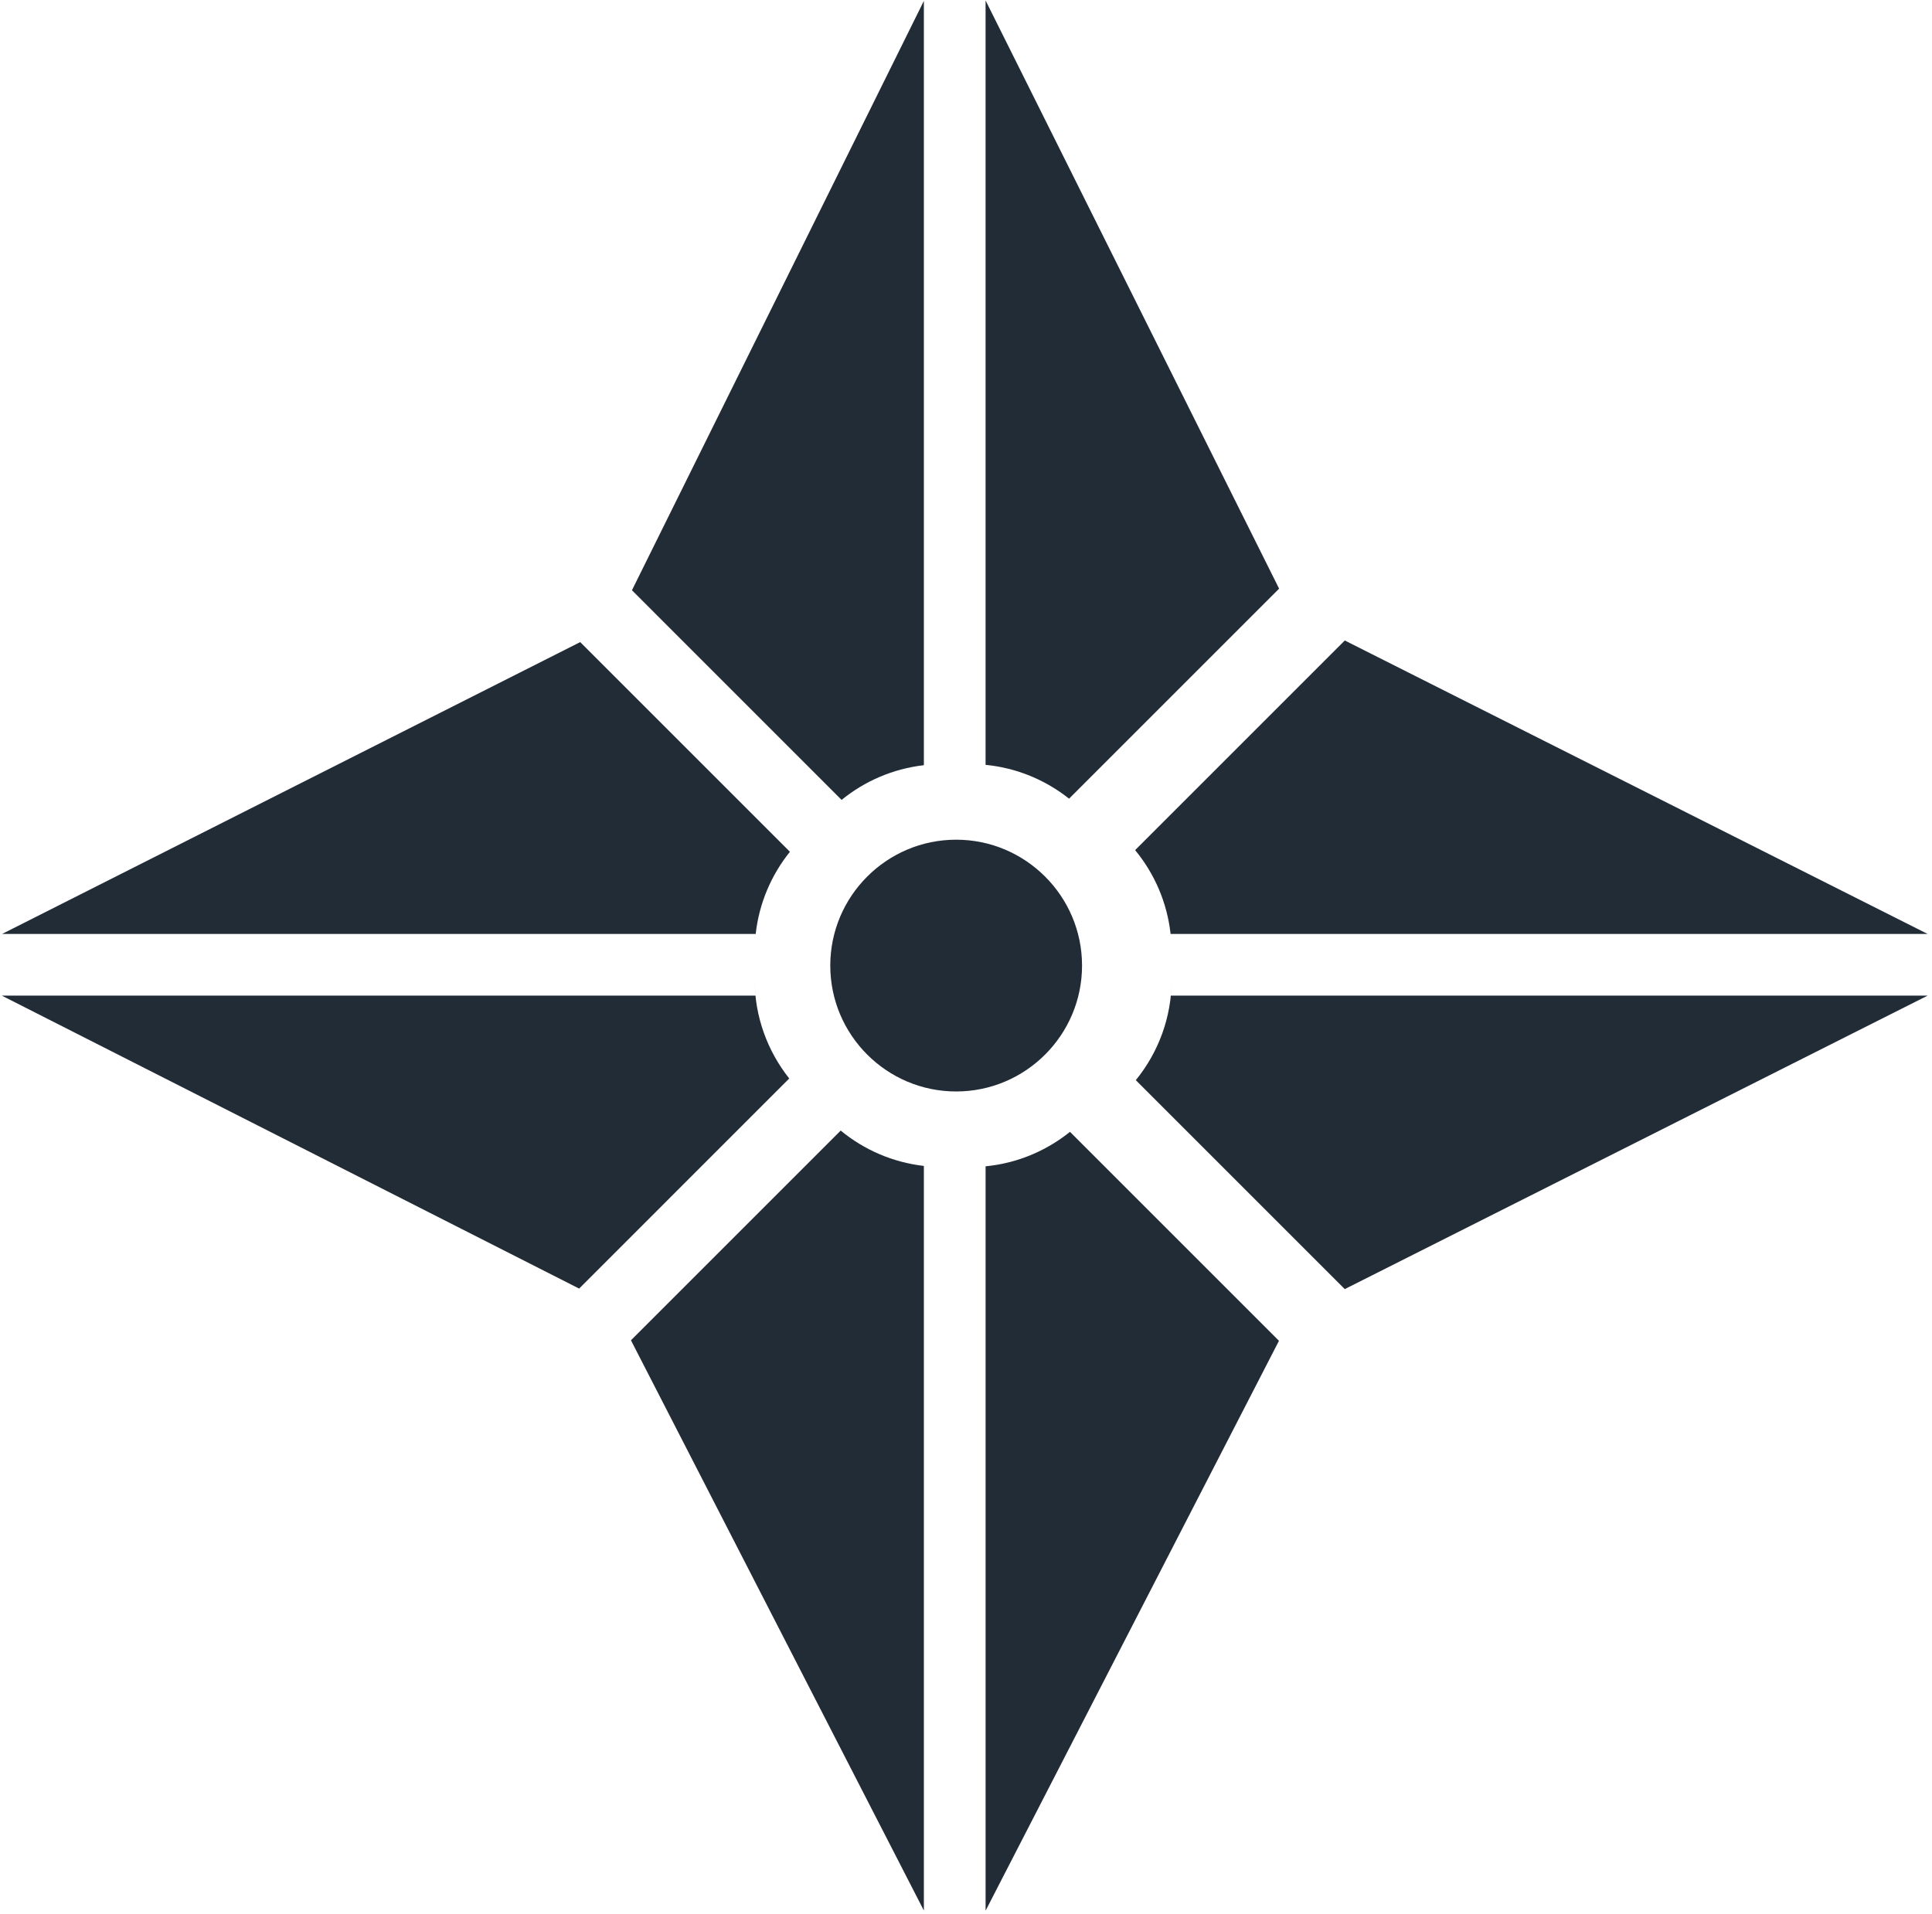
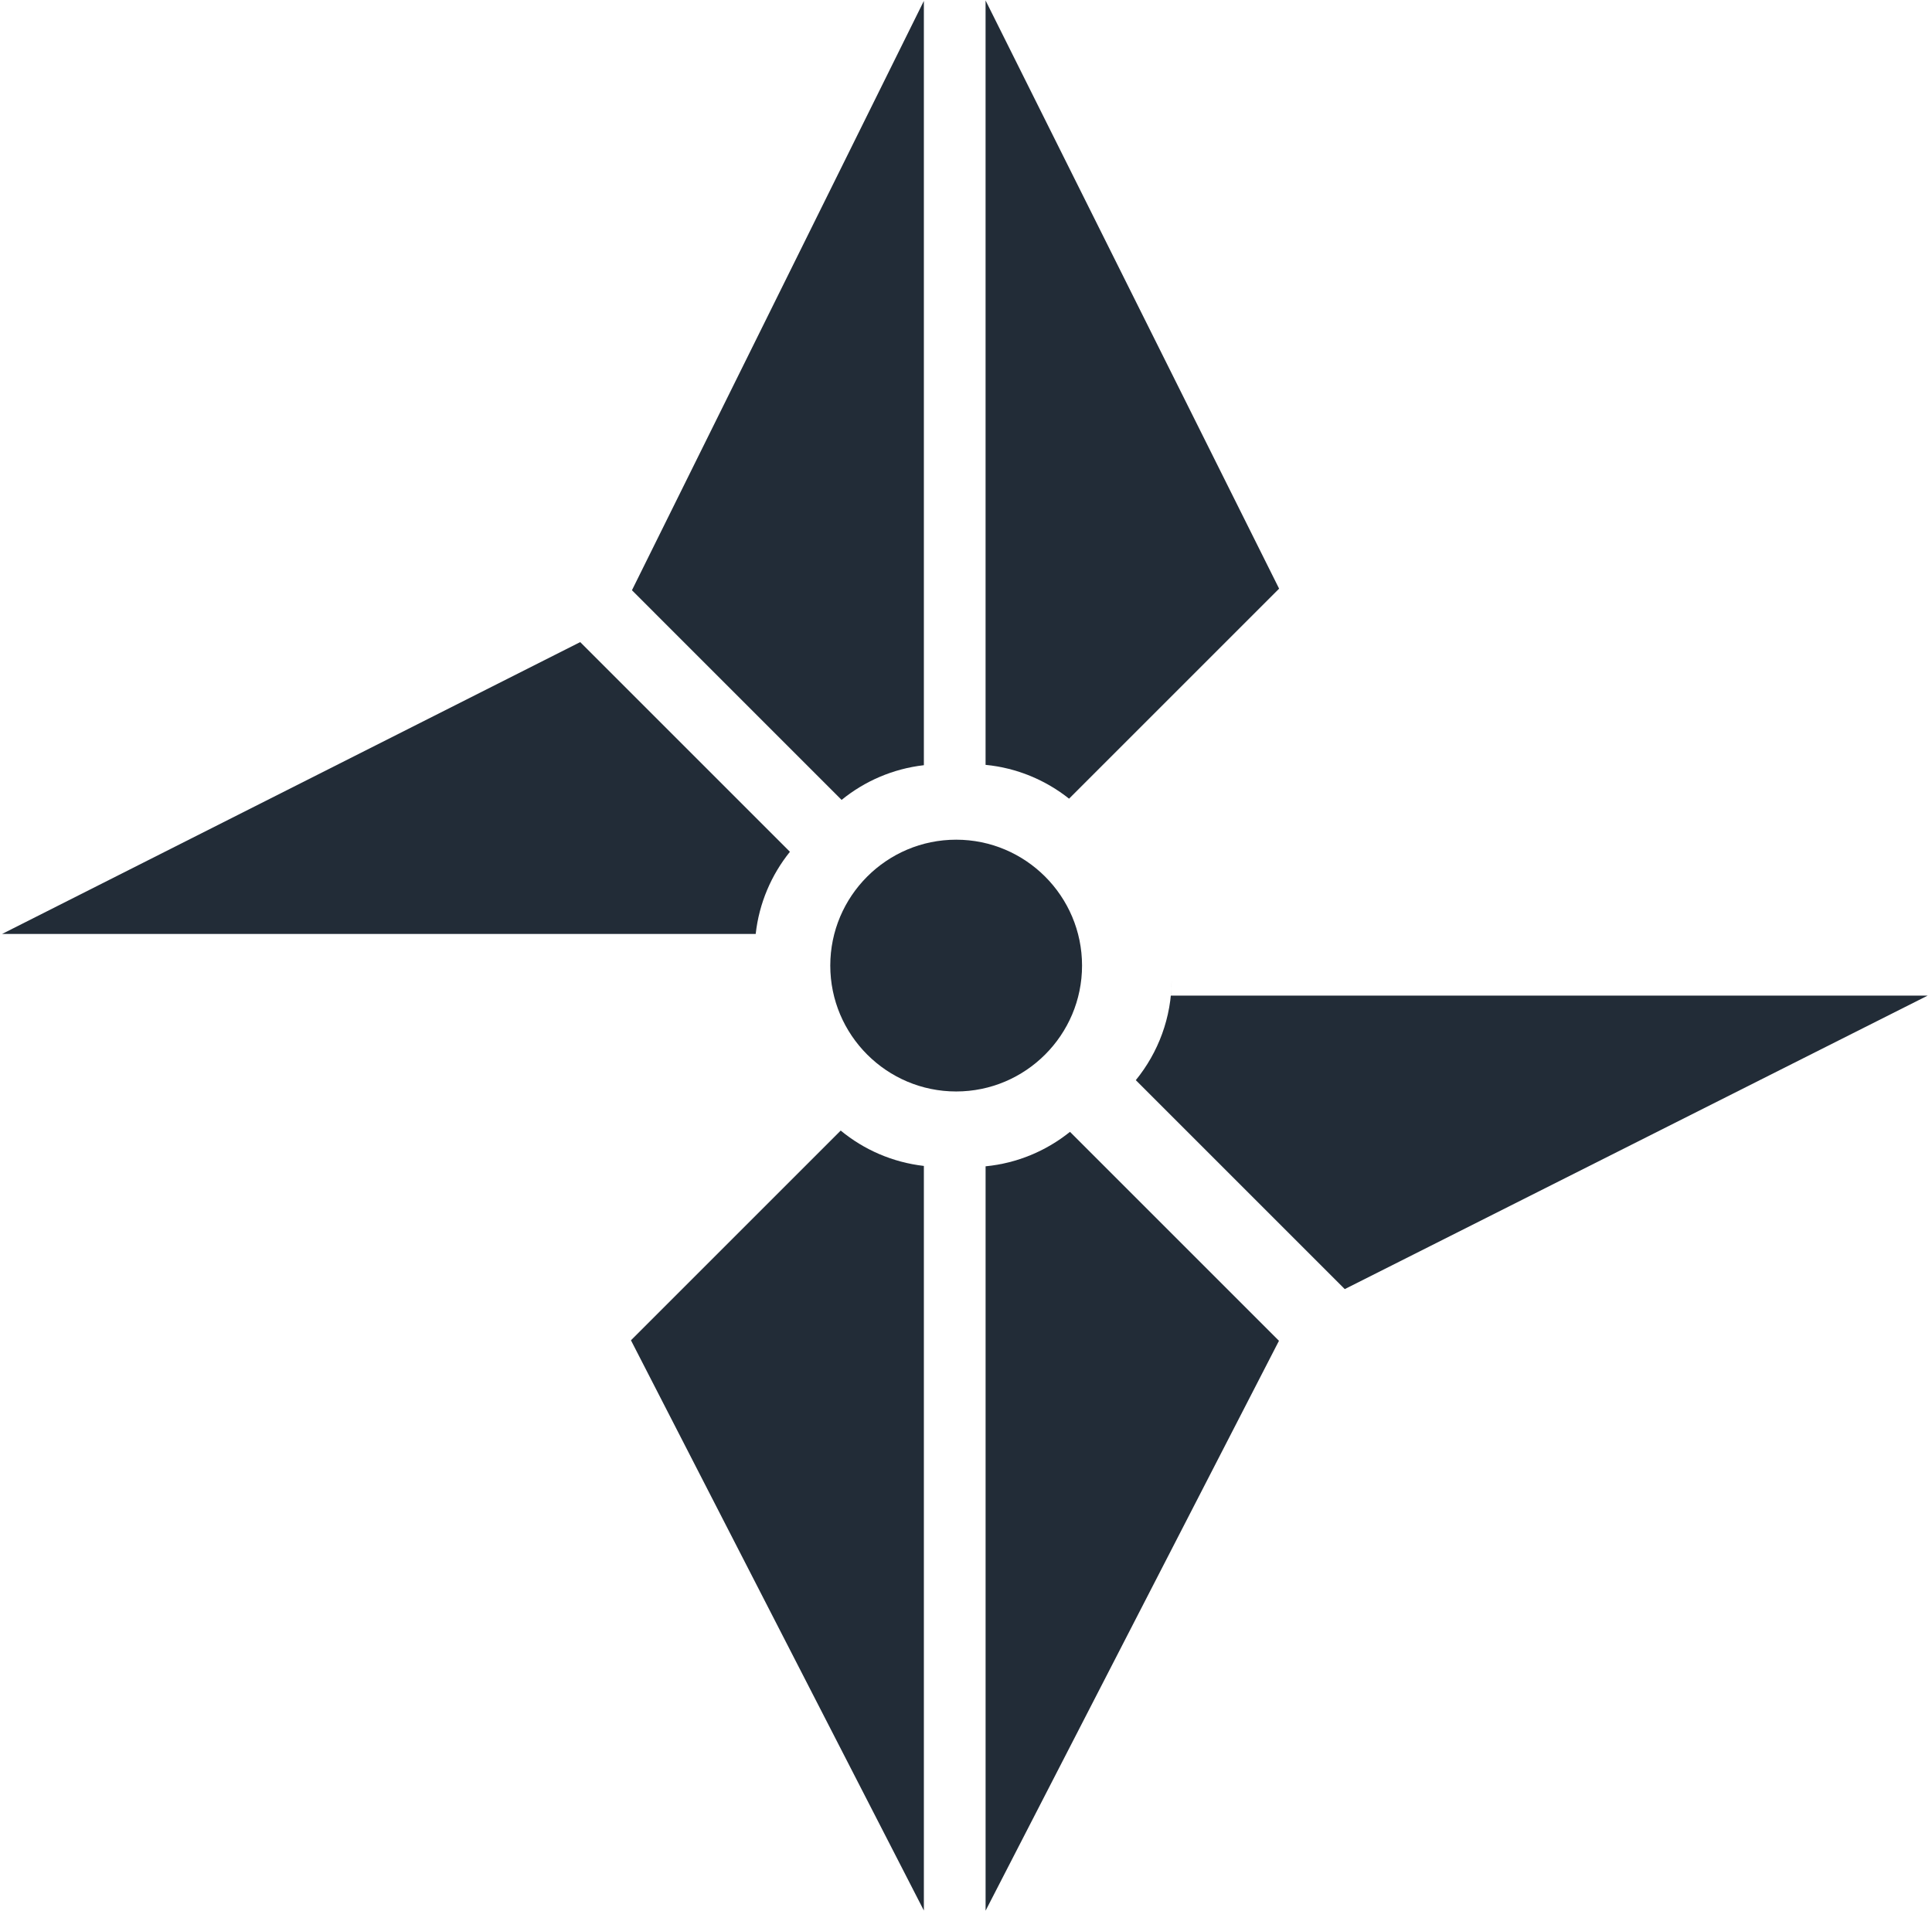
<svg xmlns="http://www.w3.org/2000/svg" width="100%" height="100%" viewBox="0 0 108 107" version="1.1" xml:space="preserve" style="fill-rule:evenodd;clip-rule:evenodd;stroke-linejoin:round;stroke-miterlimit:2;">
  <g>
    <path d="M51.645,0.051l-0,42.729c-1.731,0.199 -3.313,0.893 -4.599,1.94l-11.72,-11.721l16.319,-32.948Z" style="fill:#222c37;fill-rule:nonzero;" />
    <path d="M60.487,53.983c0,3.88 -3.157,7.038 -7.037,7.038c-3.881,-0 -7.037,-3.158 -7.037,-7.038c0,-3.88 3.156,-7.038 7.037,-7.038c3.88,-0 7.037,3.158 7.037,7.038" style="fill:#222c37;fill-rule:nonzero;" />
    <path d="M32.434,35.898l11.723,11.723c-1.035,1.287 -1.722,2.866 -1.913,4.593l-42.126,0l32.316,-16.316Z" style="fill:#222c37;fill-rule:nonzero;" />
-     <path d="M0.102,55.663l42.129,-0c-0.03,-0.297 -0.046,-0.597 -0.046,-0.901c-0,2.09 0.727,4.01 1.934,5.533l-11.745,11.746l-32.272,-16.378Z" style="fill:#222c37;fill-rule:nonzero;" />
    <path d="M35.271,74.932l11.725,-11.725c1.294,1.068 2.896,1.775 4.649,1.977l-0,41.629l-16.374,-31.881Z" style="fill:#222c37;fill-rule:nonzero;" />
    <path d="M55.095,106.821l-0,-41.616c1.776,-0.172 3.399,-0.867 4.718,-1.927l11.682,11.682l-16.4,31.861Z" style="fill:#222c37;fill-rule:nonzero;" />
    <path d="M65.45,55.663l42.306,-0l-32.583,16.407l-11.681,-11.681l-0.001,0.001c1.252,-1.538 2.005,-3.495 2.005,-5.627c-0,0.304 -0.016,0.604 -0.046,0.9Z" style="fill:#222c37;fill-rule:nonzero;" />
-     <path d="M107.756,52.215l-42.319,-0c-0.196,-1.768 -0.906,-3.382 -1.983,-4.687l11.72,-11.72l32.582,16.407Z" style="fill:#222c37;fill-rule:nonzero;" />
    <path d="M71.503,32.91l-11.741,11.741l0,0.001c-1.31,-1.039 -2.913,-1.721 -4.668,-1.891l0,-42.735l16.409,32.884Z" style="fill:#222c37;fill-rule:nonzero;" />
  </g>
</svg>